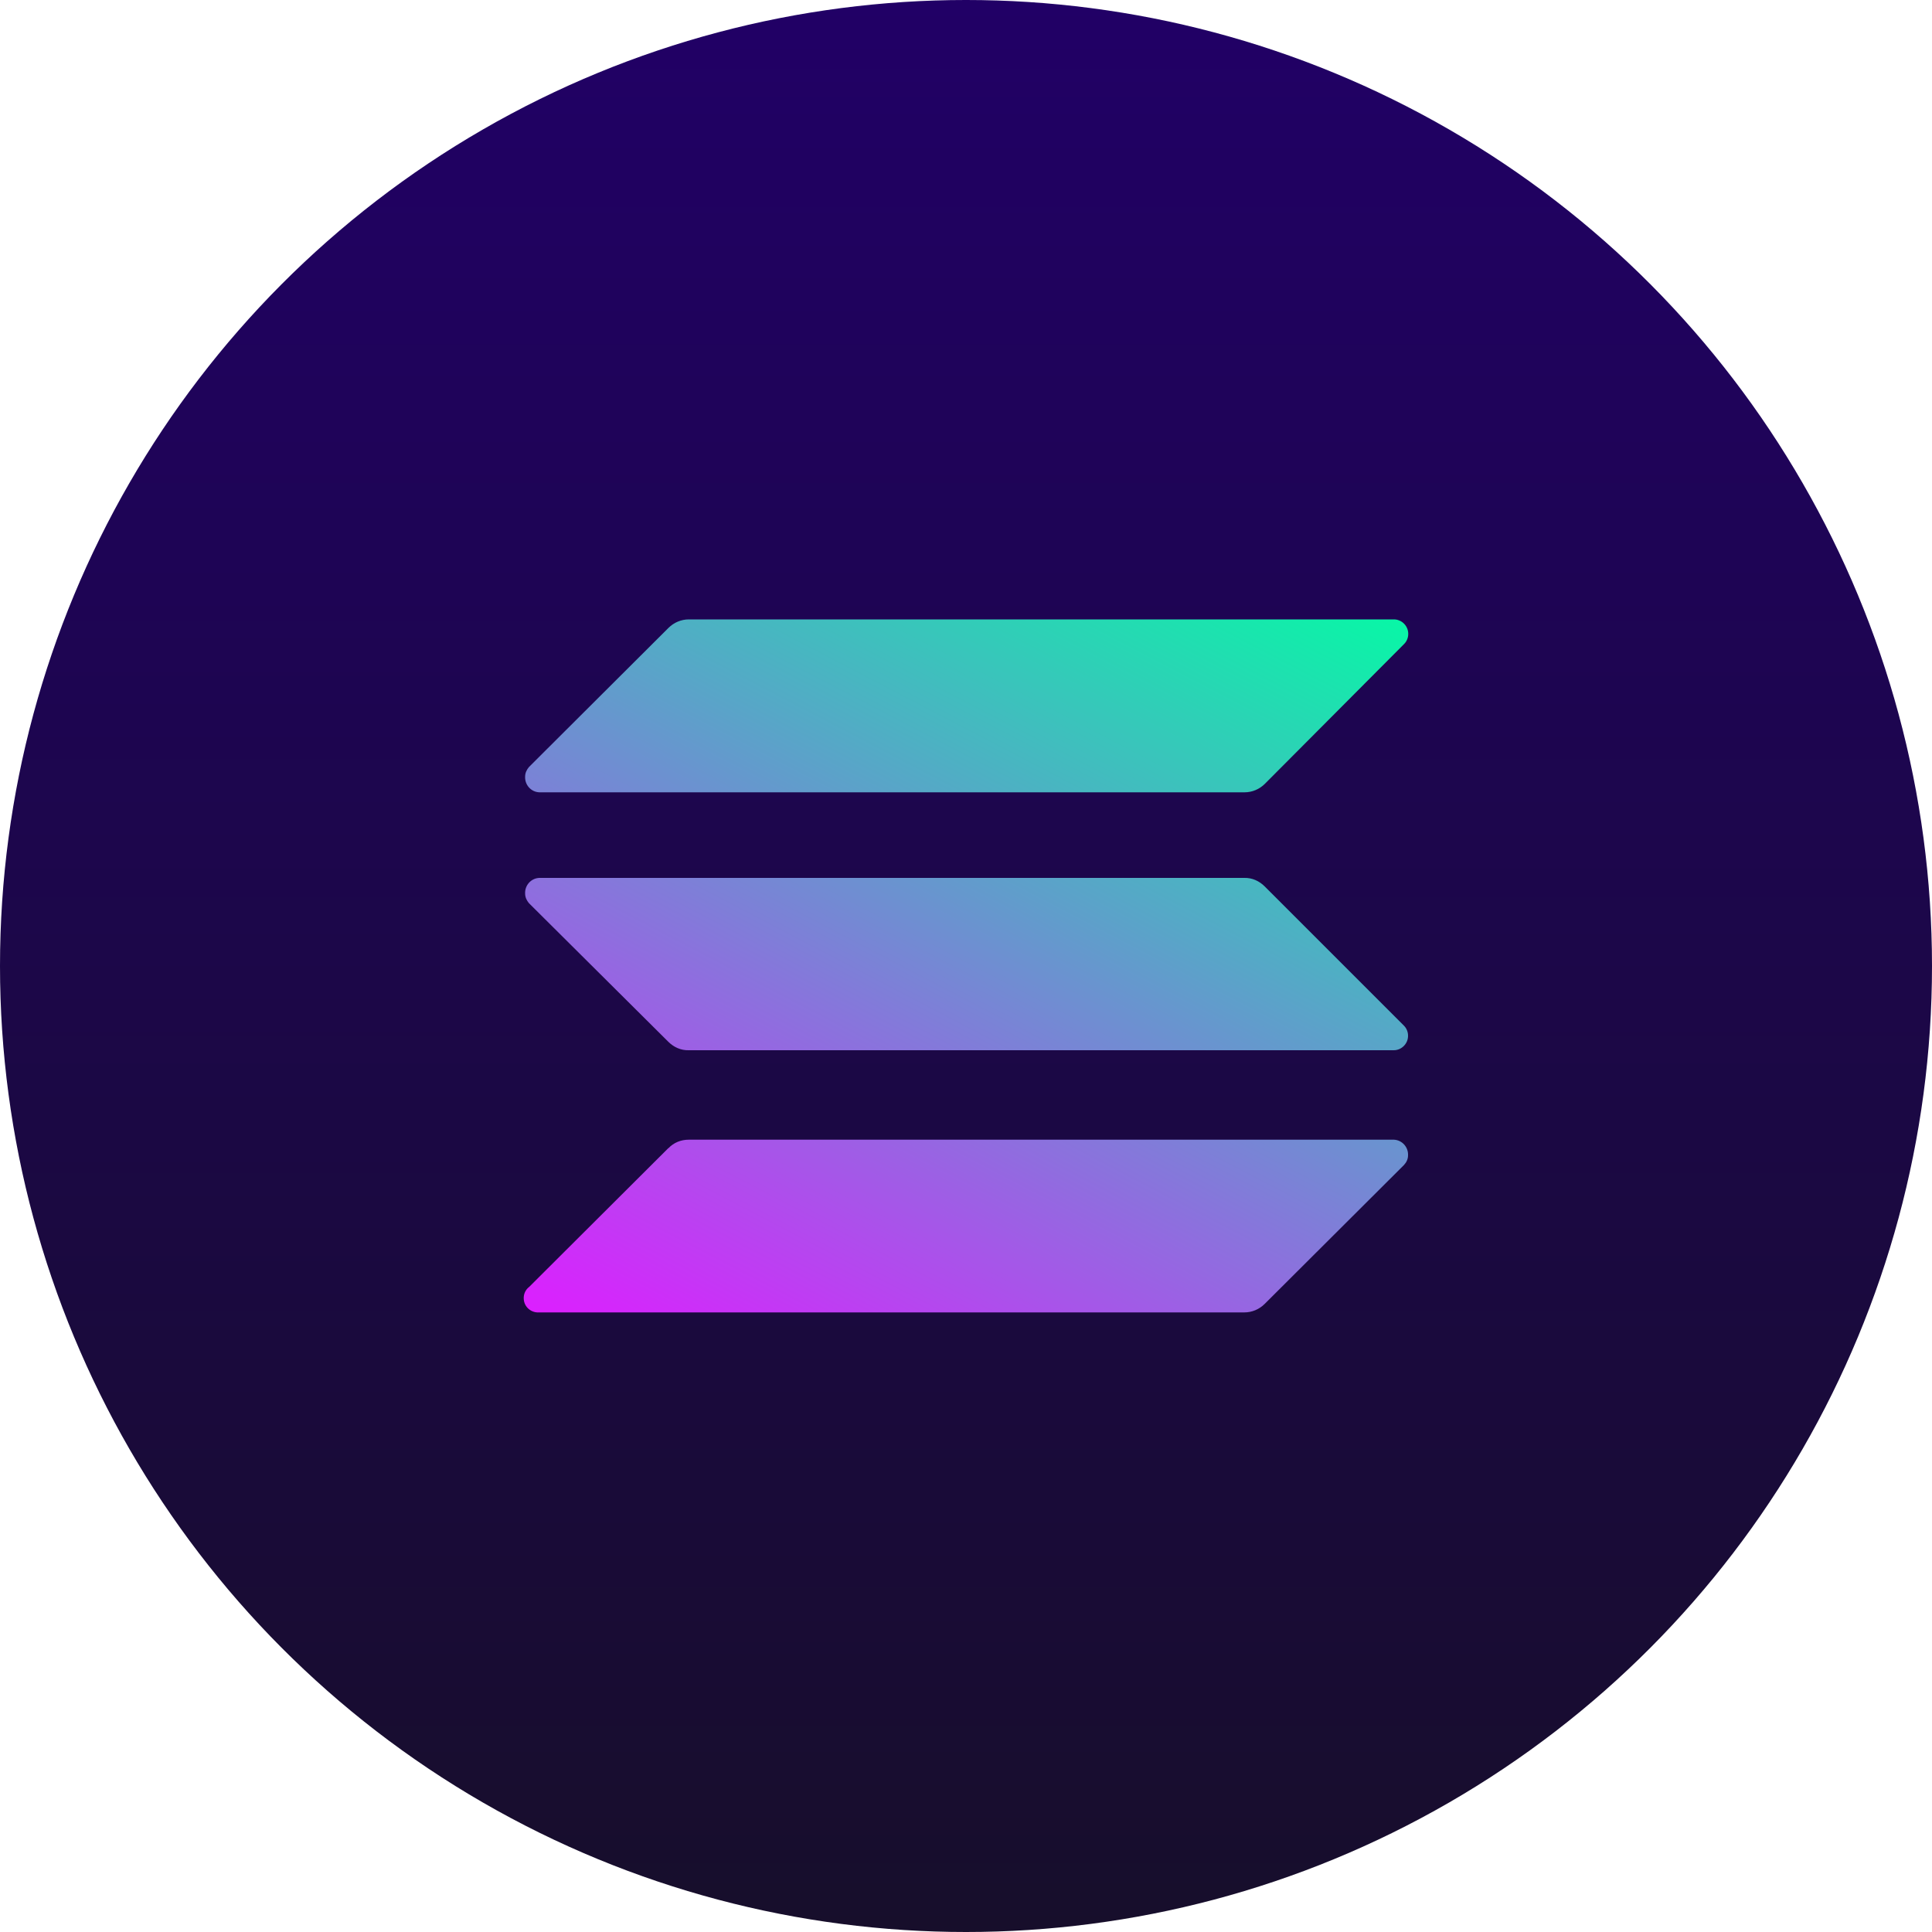
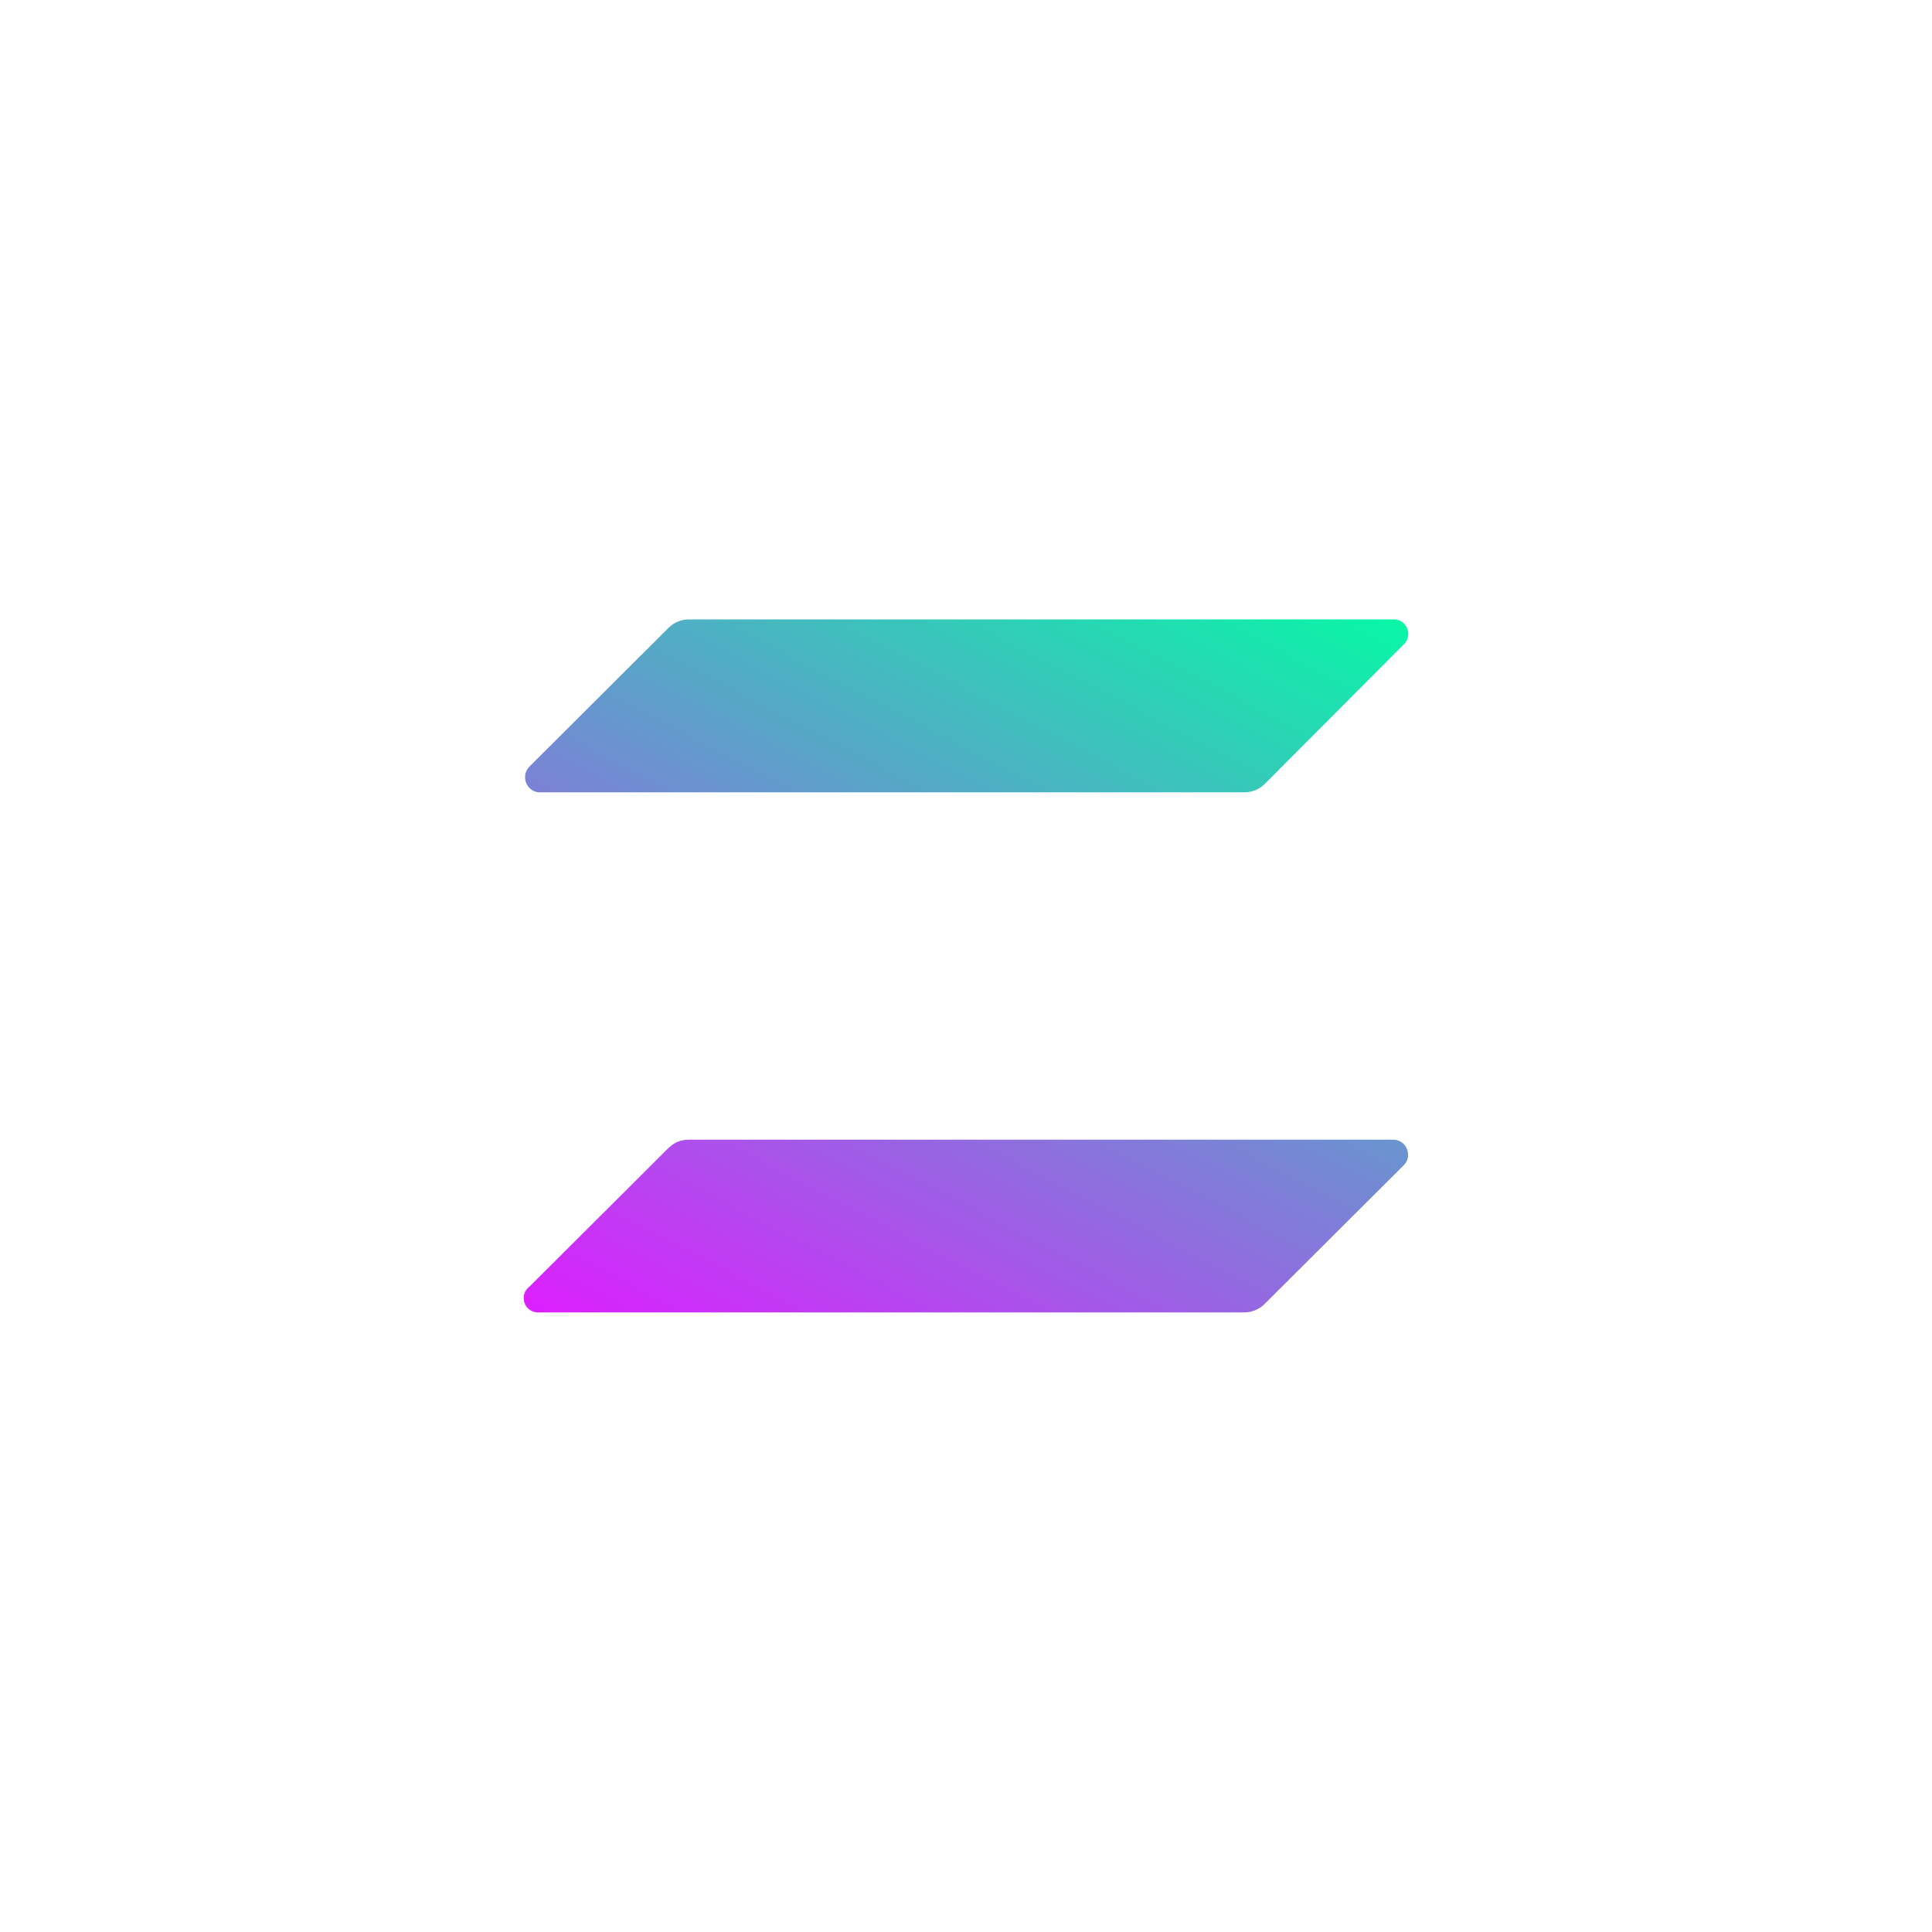
<svg xmlns="http://www.w3.org/2000/svg" xmlns:xlink="http://www.w3.org/1999/xlink" id="Layer_2" data-name="Layer 2" viewBox="0 0 100 100">
  <defs>
    <style>
      .cls-1 {
        fill: url(#linear-gradient-2);
      }

      .cls-2 {
        fill: url(#linear-gradient-4);
      }

      .cls-3 {
        fill: url(#linear-gradient-3);
      }

      .cls-4 {
        fill: url(#linear-gradient);
      }
    </style>
    <linearGradient id="linear-gradient" x1="-514" y1="-1557.63" x2="-514" y2="-1457.63" gradientTransform="translate(564 -1457.63) scale(1 -1)" gradientUnits="userSpaceOnUse">
      <stop offset="0" stop-color="#170e2b" />
      <stop offset="1" stop-color="#210066" />
    </linearGradient>
    <linearGradient id="linear-gradient-2" x1="-495.34" y1="857.75" x2="-520.62" y2="906.15" gradientTransform="translate(564 -830)" gradientUnits="userSpaceOnUse">
      <stop offset="0" stop-color="#00ffa3" />
      <stop offset="1" stop-color="#dc1fff" />
    </linearGradient>
    <linearGradient id="linear-gradient-3" x1="-506.38" y1="851.98" x2="-531.63" y2="900.39" xlink:href="#linear-gradient-2" />
    <linearGradient id="linear-gradient-4" x1="-500.88" y1="854.86" x2="-526.16" y2="903.26" xlink:href="#linear-gradient-2" />
  </defs>
  <g id="Layer_1-2" data-name="Layer 1">
    <g id="Layer_2-2" data-name="Layer 2">
      <g id="Gradiants">
        <g id="Solana_SOL_" data-name="Solana SOL ">
-           <circle class="cls-4" cx="50" cy="50" r="50" />
          <path class="cls-1" d="M34.6,59.43c.27-.29.65-.44,1.05-.44h36.5c.42.02.75.38.73.81,0,0,0,0,0,0,0,.19-.08.36-.21.5l-7.21,7.19c-.28.28-.66.44-1.05.44H27.91c-.41.03-.77-.27-.8-.68-.02-.25.08-.49.28-.64l7.21-7.19Z" />
          <path class="cls-3" d="M34.6,32.5c.28-.28.66-.44,1.05-.44h36.5c.41,0,.75.35.74.76,0,.19-.08.38-.21.51l-7.21,7.24c-.28.28-.66.44-1.05.44H27.91c-.43-.02-.75-.39-.73-.81,0-.19.08-.36.2-.5l7.21-7.19Z" />
-           <path class="cls-2" d="M65.46,45.88c-.28-.28-.65-.45-1.05-.44H27.91c-.43.02-.75.39-.73.81,0,.19.08.36.2.5l7.21,7.17c.28.28.65.45,1.05.44h36.5c.41,0,.75-.35.74-.76,0-.19-.08-.38-.21-.51l-7.21-7.21Z" />
        </g>
      </g>
    </g>
  </g>
</svg>